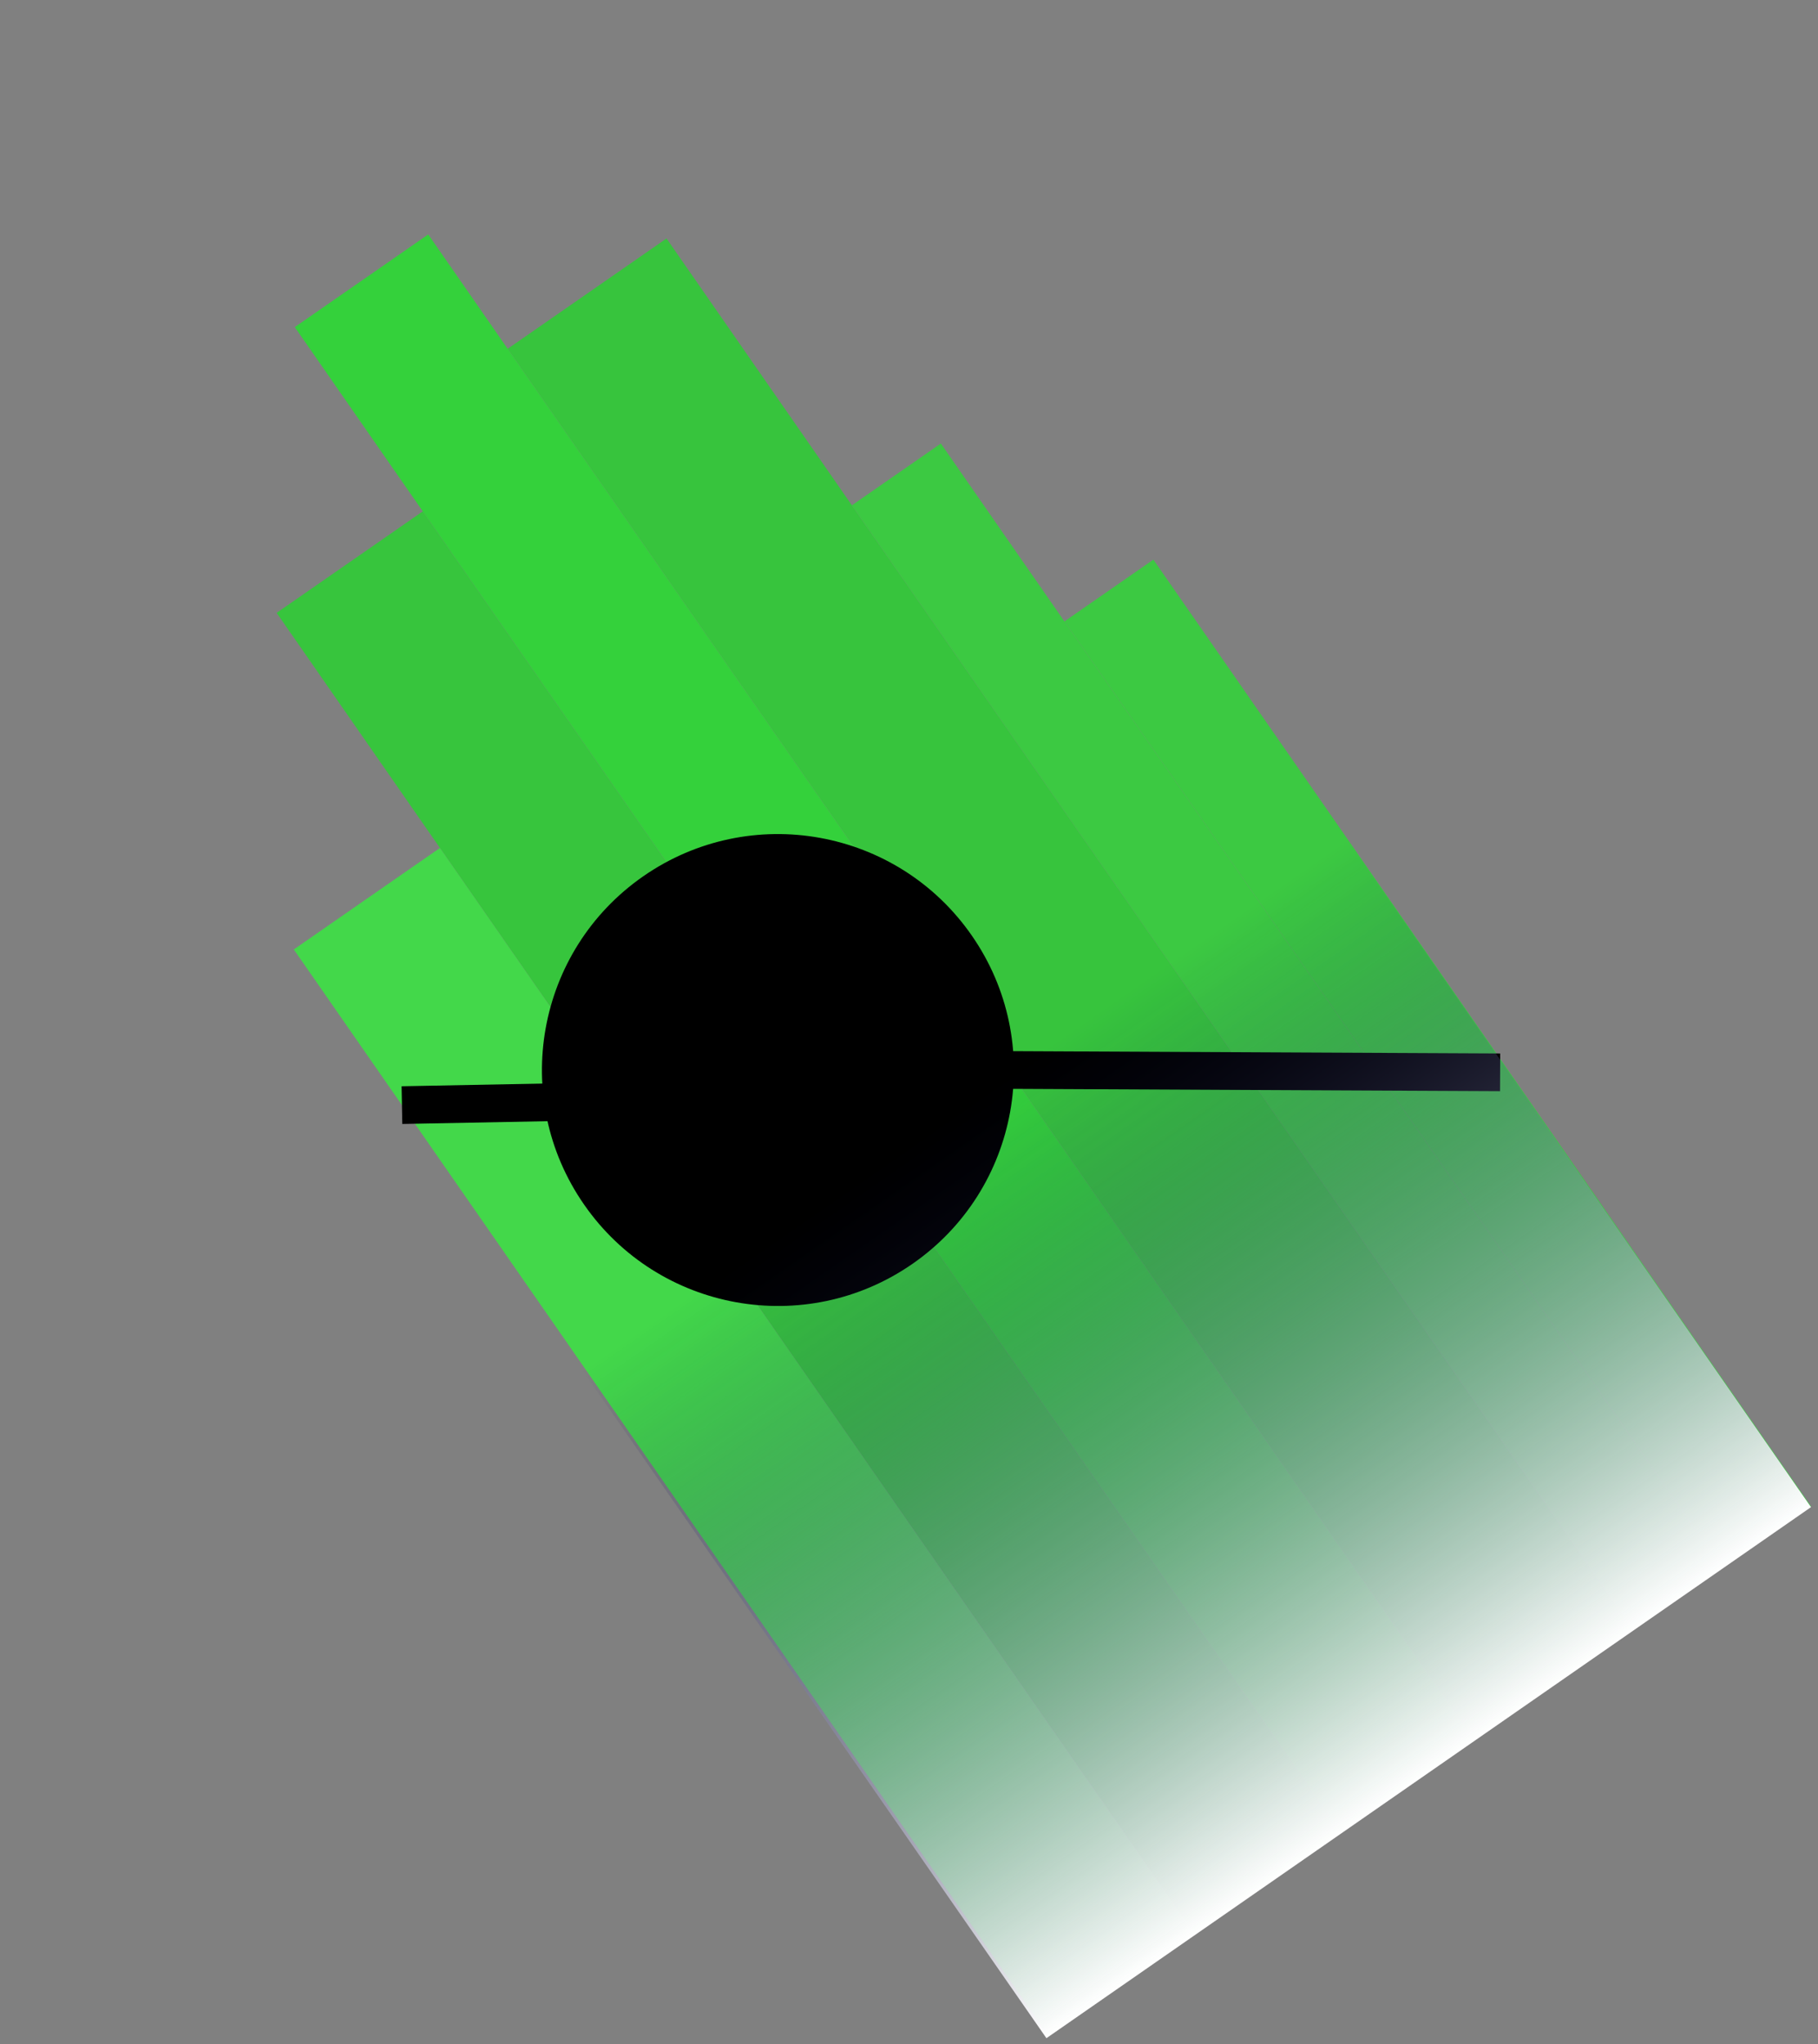
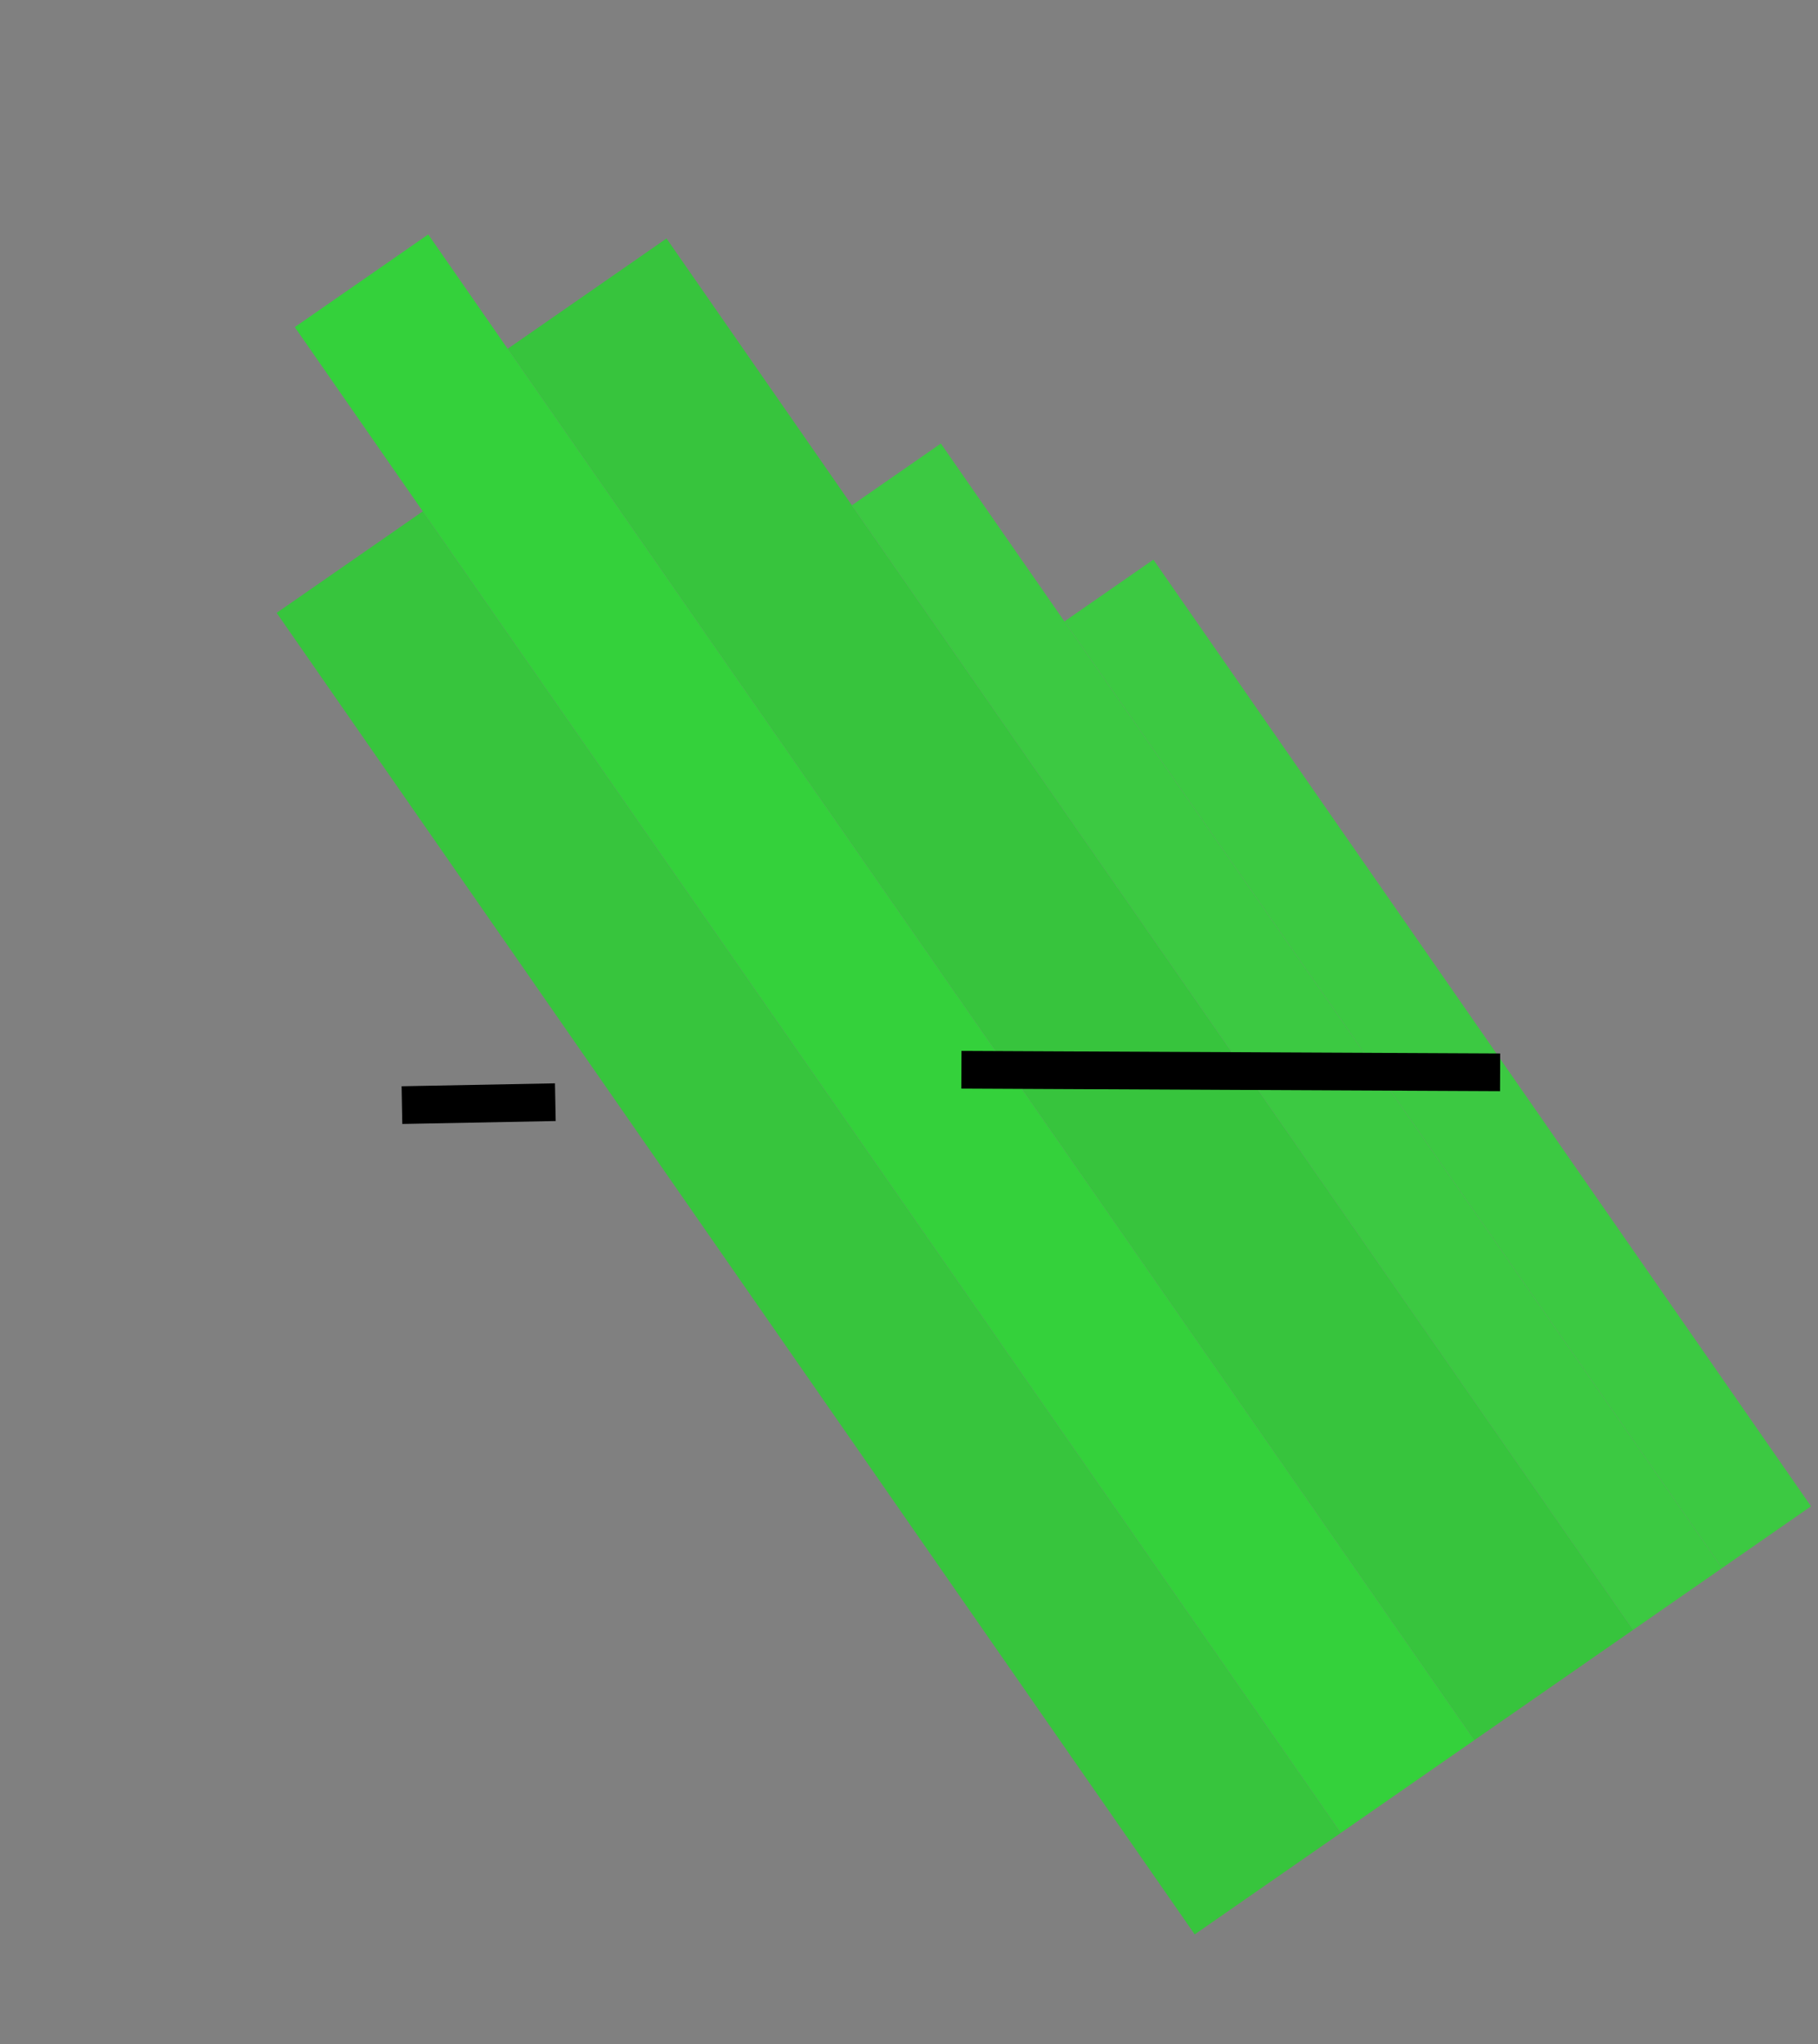
<svg xmlns="http://www.w3.org/2000/svg" width="241" height="271" viewBox="0 0 241 271" fill="none">
  <rect x="0" y="0" width="241" height="271" fill="#808080" stroke="none" />
  <rect x="67.298" y="46.242" width="25.639" height="224.6" transform="rotate(-34.785 67.298 46.242)" fill="#37C43D" />
  <rect x="112.929" y="66.991" width="14.358" height="181.526" transform="rotate(-34.785 112.929 66.991)" fill="#3CC942" />
  <rect x="141.104" y="82.384" width="14.358" height="152.81" transform="rotate(-34.785 141.104 82.384)" fill="#3CC942" />
  <rect x="39.078" y="43.367" width="21.537" height="243.061" transform="rotate(-34.785 39.078 43.367)" fill="#34D13B" />
  <rect x="36.673" y="81.251" width="23.588" height="213.319" transform="rotate(-34.785 36.673 81.251)" fill="#37C53D" />
-   <rect x="38.948" y="125.873" width="23.588" height="175.373" transform="rotate(-34.785 38.948 125.873)" fill="#43D84A" />
-   <circle cx="103.123" cy="141.858" r="31.28" transform="rotate(-34.785 103.123 141.858)" fill="black" />
  <path d="M53.283 146.509L73.617 146.121" stroke="black" stroke-width="5" />
  <path d="M127.446 141.82L198.861 142.162" stroke="black" stroke-width="5" />
-   <rect x="63.219" y="161.522" width="123.409" height="132.337" transform="rotate(-34.785 63.219 161.522)" fill="url(#paint0_linear)" />
  <defs>
    <linearGradient id="paint0_linear" x1="124.923" y1="293.859" x2="124.923" y2="186.068" gradientUnits="userSpaceOnUse">
      <stop stop-color="white" />
      <stop offset="1" stop-color="#010350" stop-opacity="0" />
    </linearGradient>
  </defs>
</svg>